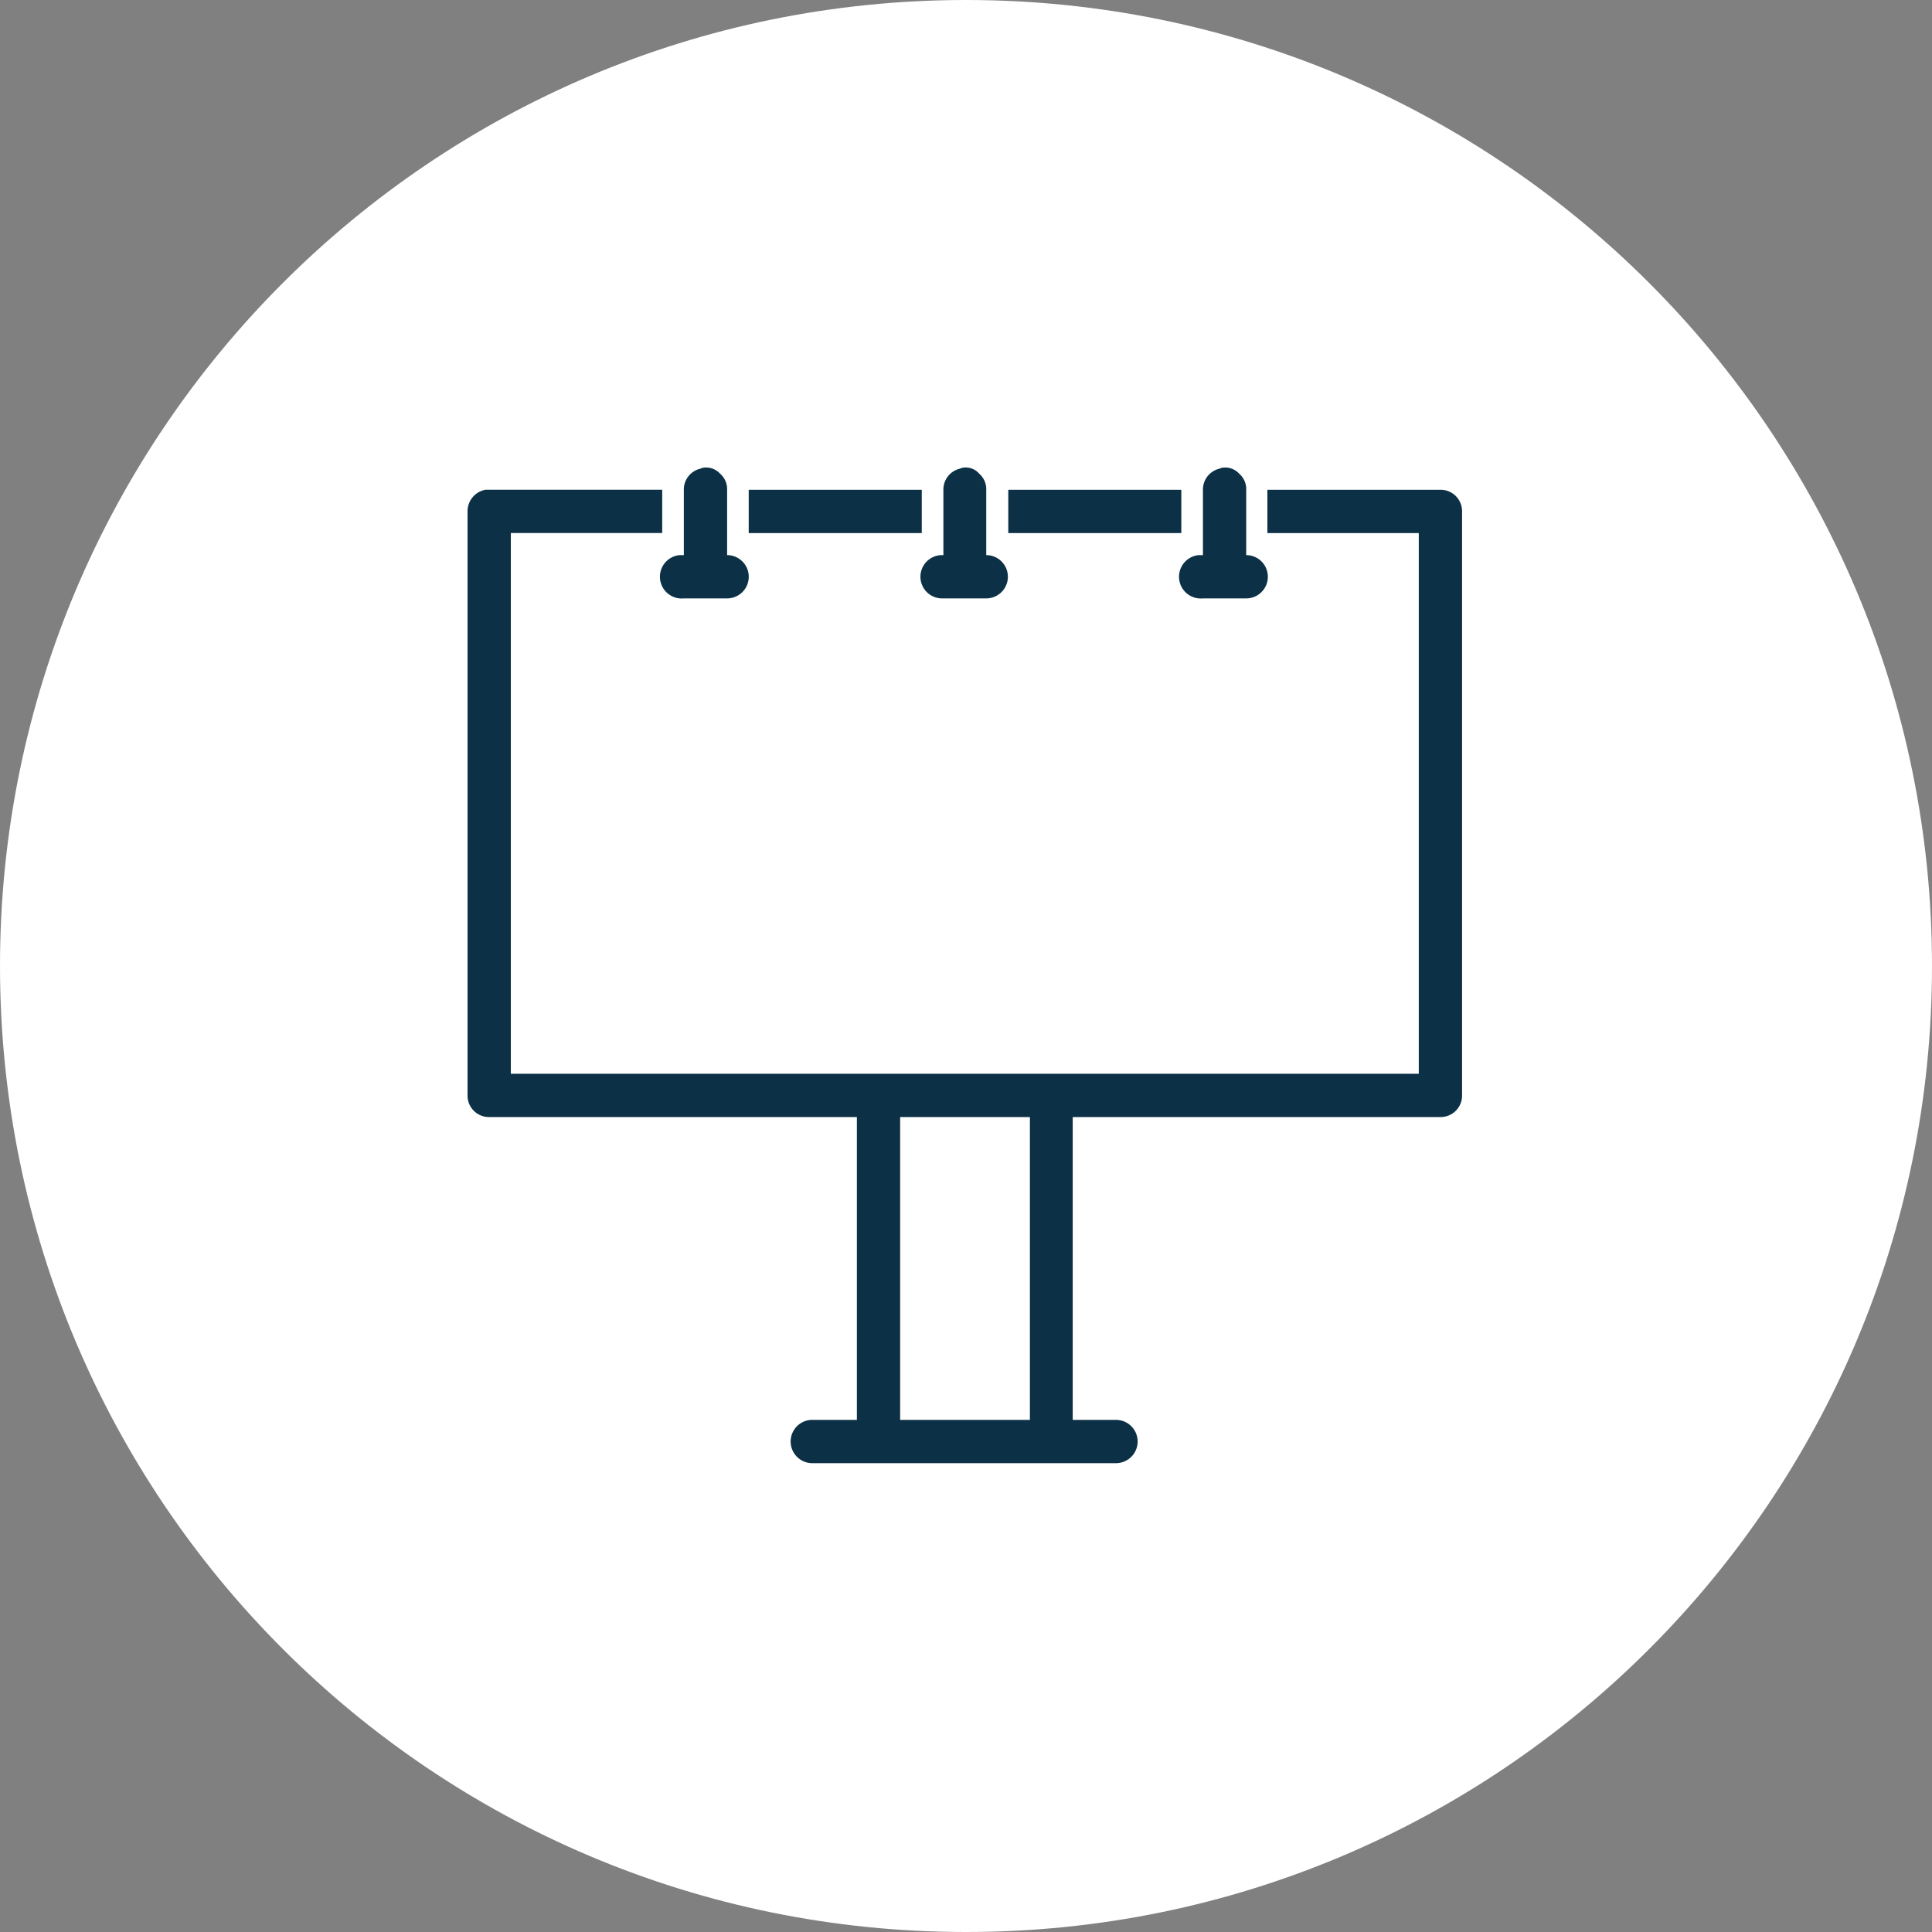
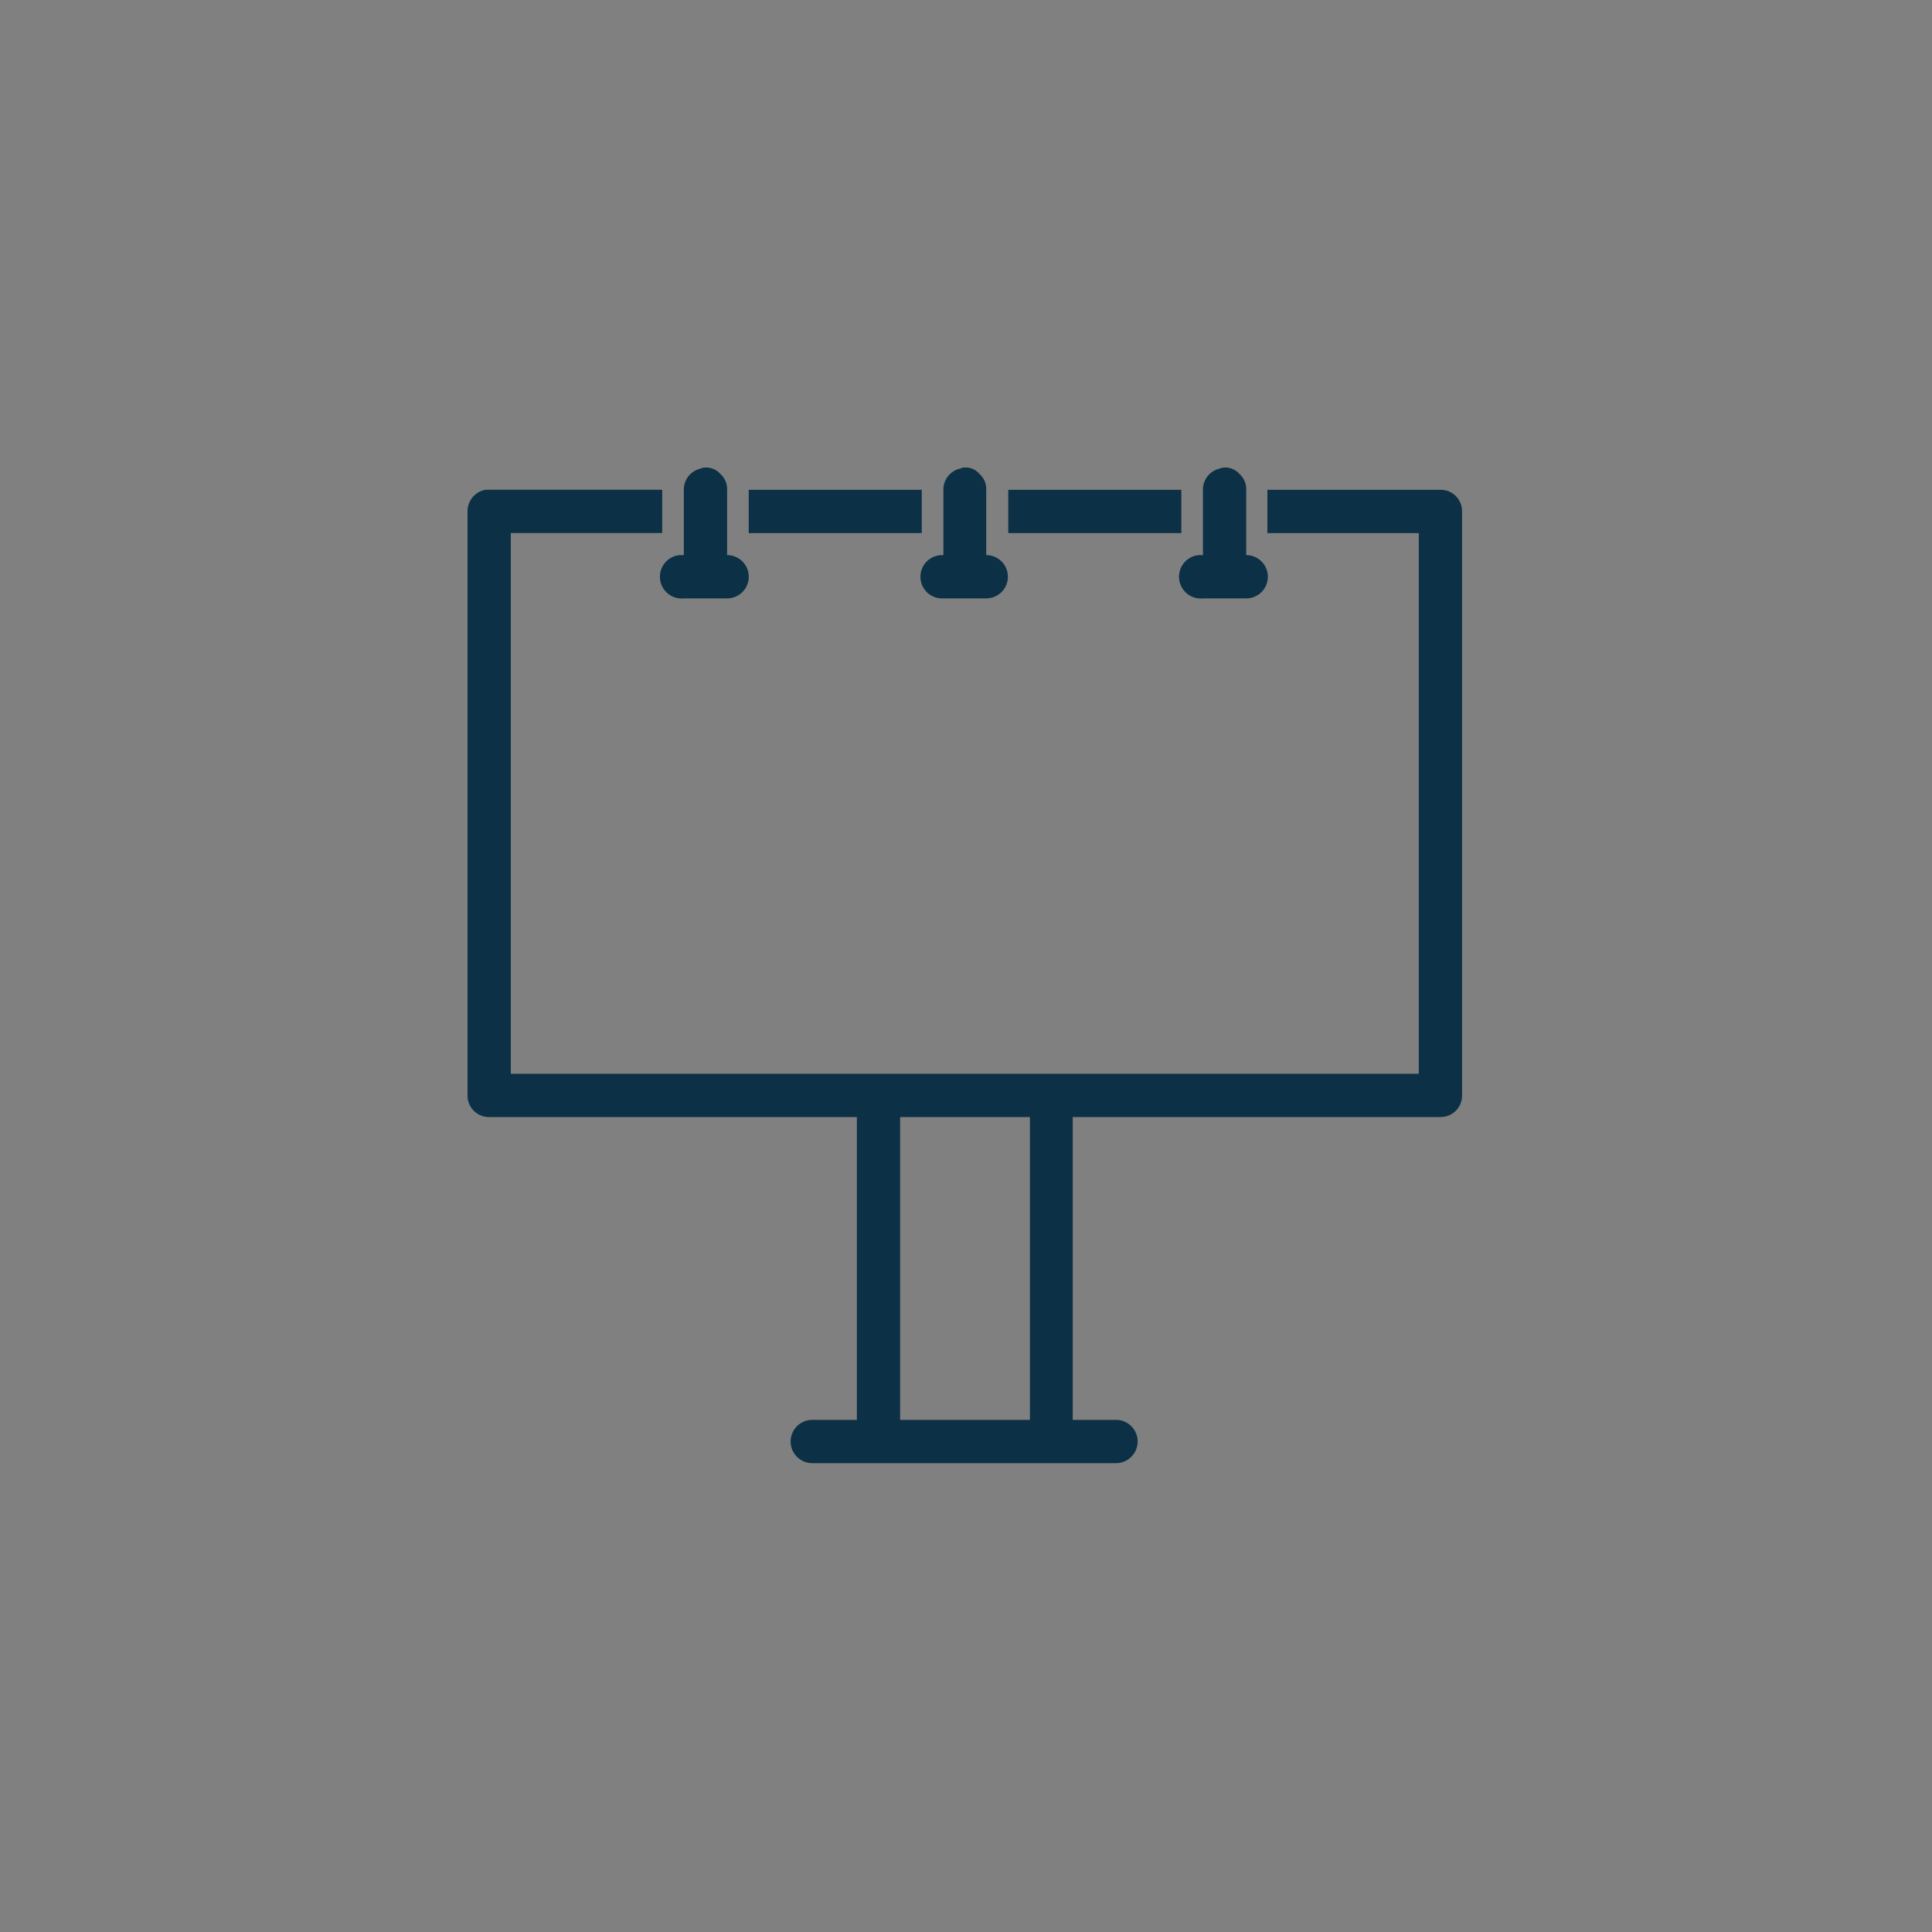
<svg xmlns="http://www.w3.org/2000/svg" width="500" height="500" viewBox="0 0 500 500">
  <rect x="0" y="0" width="500" height="500" fill="#808080" stroke="none" />
-   <path d="M0,500V0H500V500Z" fill="none" />
-   <path d="M250,500C111.9,500,0,388.1,0,250H0C0,111.9,111.9,0,250,0h0C388.1,0,500,111.9,500,250h0C500,388.1,388.1,500,250,500Z" fill="#fff" />
+   <path d="M0,500H500V500Z" fill="none" />
  <g transform="translate(-14.001 -13.757)">
    <g transform="translate(135 134.757)">
      <path d="M196.015,134.805a1.592,1.592,0,0,0-.672.224,5.545,5.545,0,0,0-4.366,5.6V157.42h-1.12a5.626,5.626,0,1,0,1.12,11.2h11.2a5.6,5.6,0,1,0,0-11.2V140.627a5.294,5.294,0,0,0-1.791-4.254,4.894,4.894,0,0,0-4.366-1.567Zm67.173,0a1.591,1.591,0,0,0-.672.224,5.545,5.545,0,0,0-4.366,5.6V157.42h-.56a5.6,5.6,0,1,0,.448,11.2h11.2a5.6,5.6,0,1,0,0-11.2V140.627a5.294,5.294,0,0,0-1.791-4.254,4.586,4.586,0,0,0-4.254-1.567Zm67.173,0a1.591,1.591,0,0,0-.672.224,5.545,5.545,0,0,0-4.366,5.6V157.42H324.2a5.626,5.626,0,1,0,1.12,11.2h11.2a5.6,5.6,0,1,0,0-11.2V140.627a5.294,5.294,0,0,0-1.791-4.254,4.894,4.894,0,0,0-4.366-1.567Zm-190.771,5.71a5.65,5.65,0,0,0-4.59,5.6V297.252a5.543,5.543,0,0,0,5.6,5.6h95.162v78.368H224a5.6,5.6,0,1,0,.448,11.2H302.82a5.6,5.6,0,1,0,0-11.2h-11.2V302.849h95.162a5.543,5.543,0,0,0,5.6-5.6V146.113a5.543,5.543,0,0,0-5.6-5.6H342v11.2h39.184V291.654H146.2V151.71H185.38v-11.2H139.59Zm68.18,0v11.2h44.782v-11.2Zm67.173,0v11.2h44.782v-11.2ZM246.955,302.849h33.586v78.368H246.955Z" transform="translate(-135 -134.757)" fill="#0c3045" />
    </g>
  </g>
</svg>